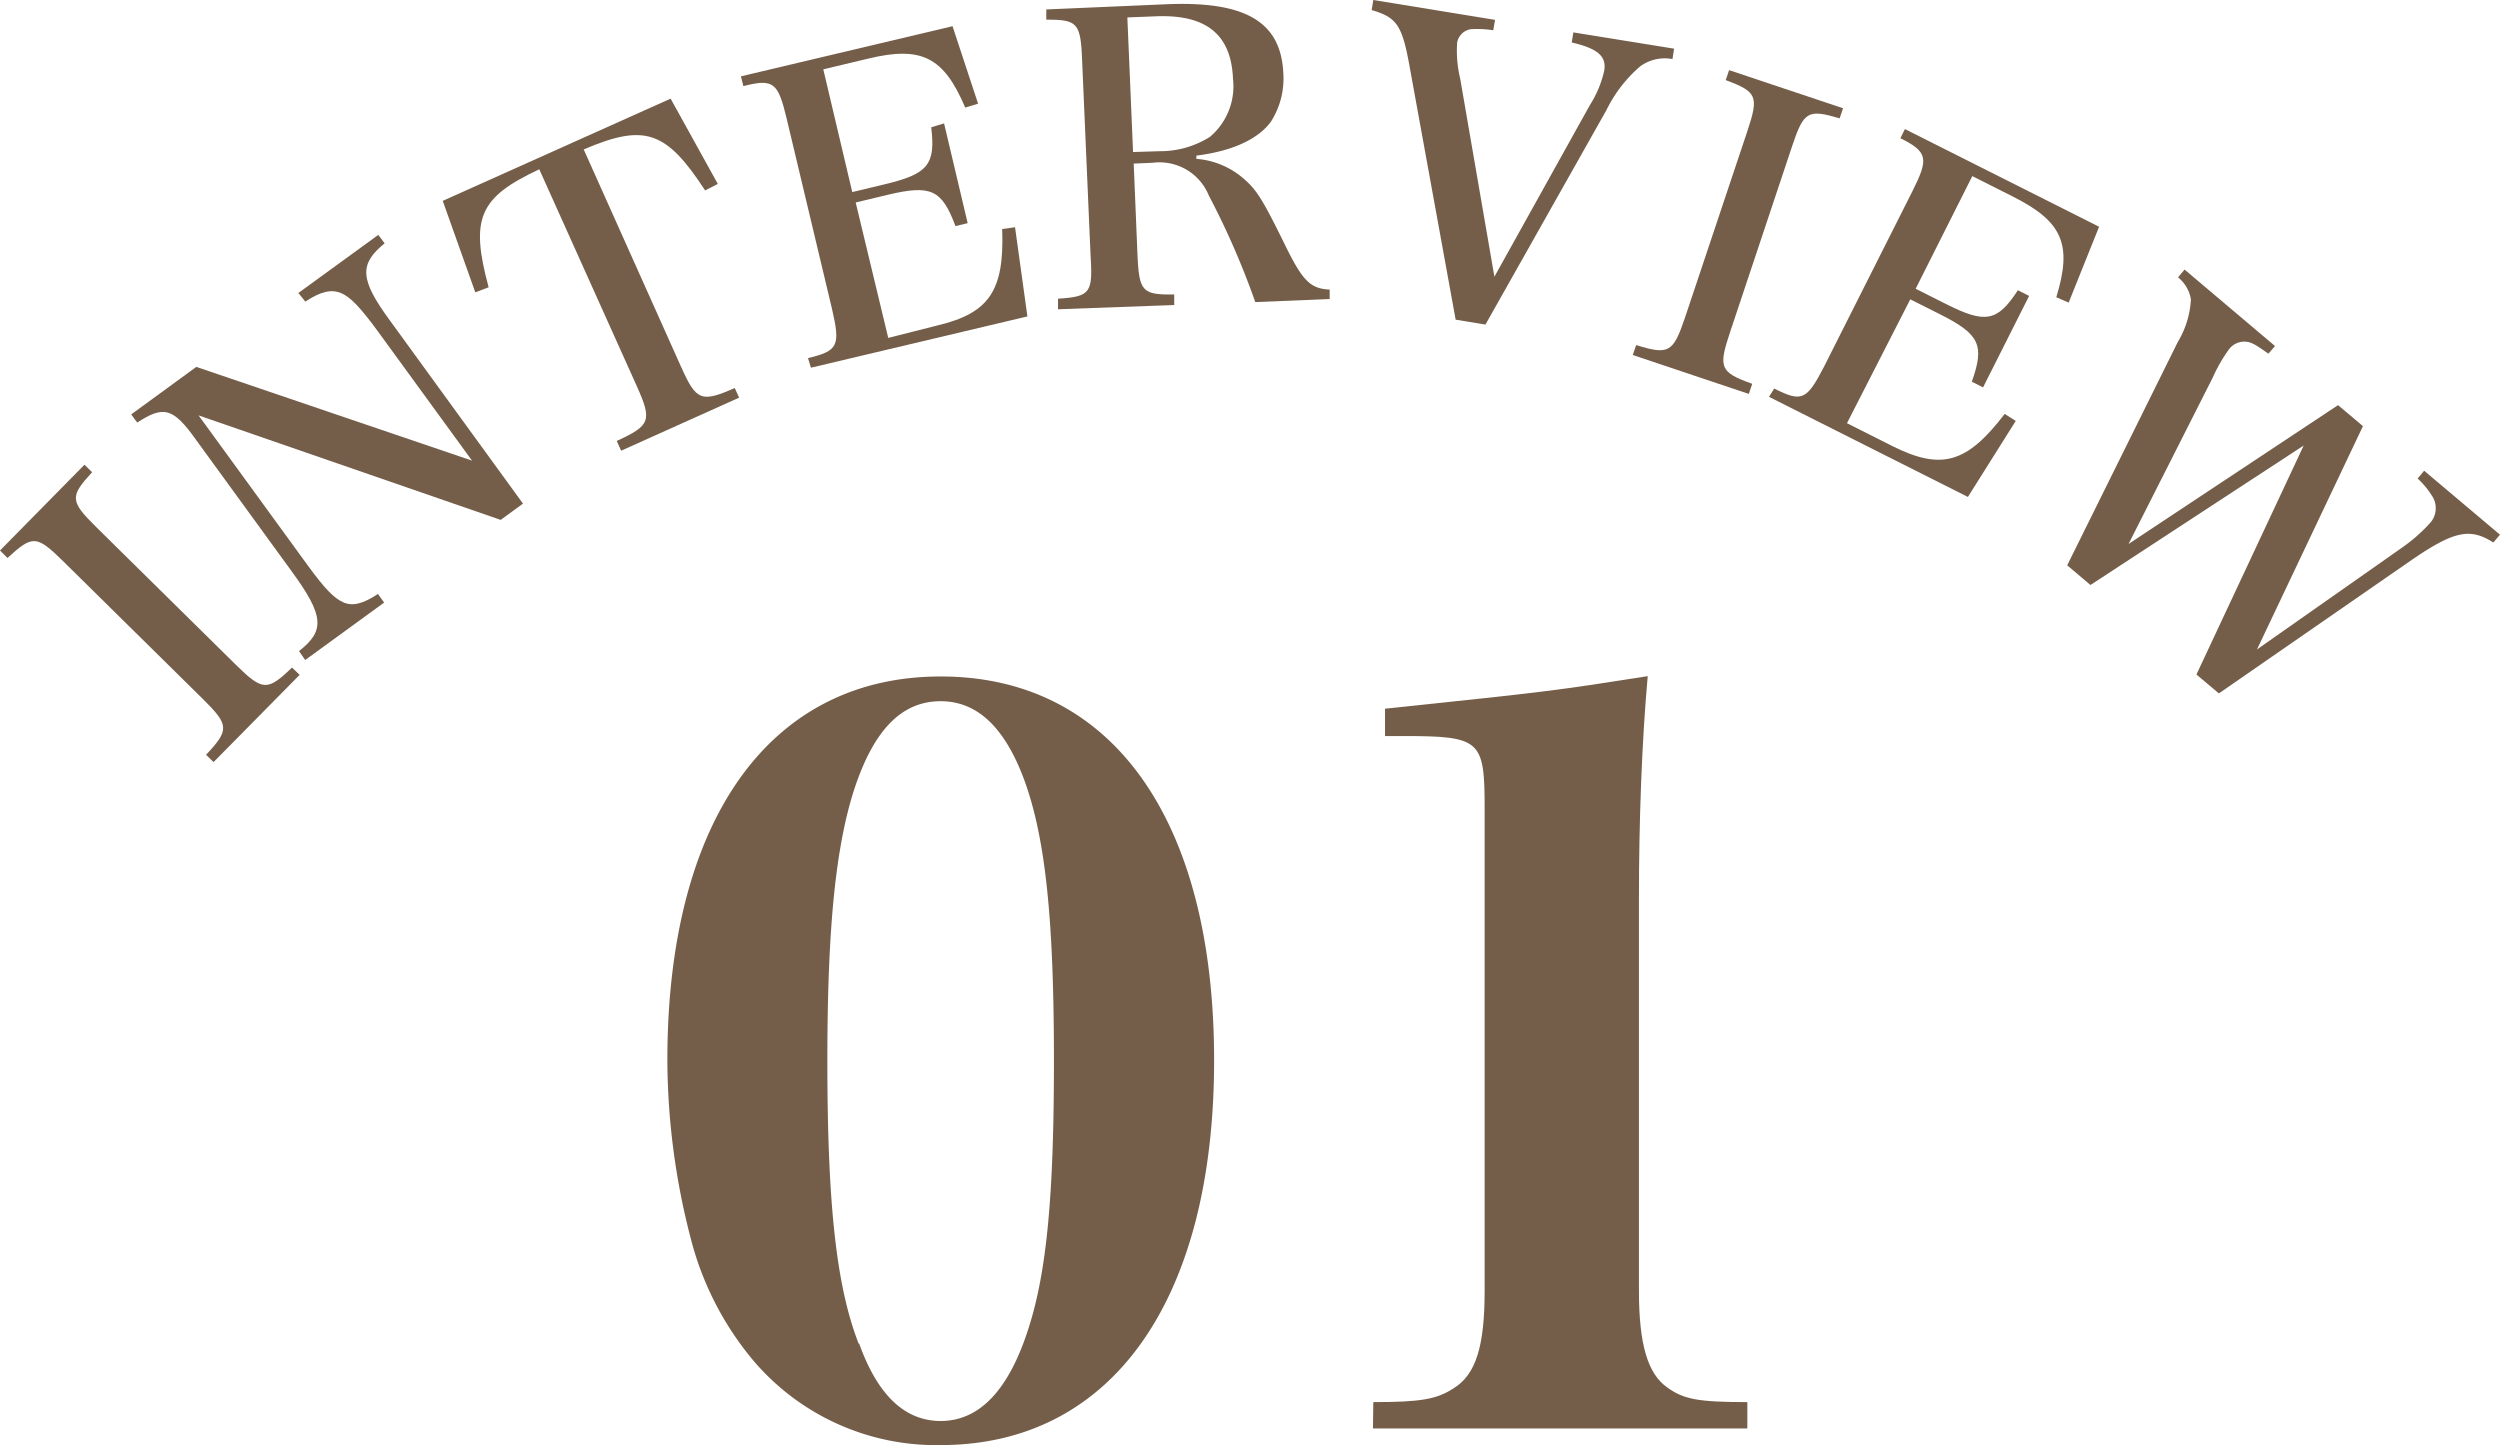
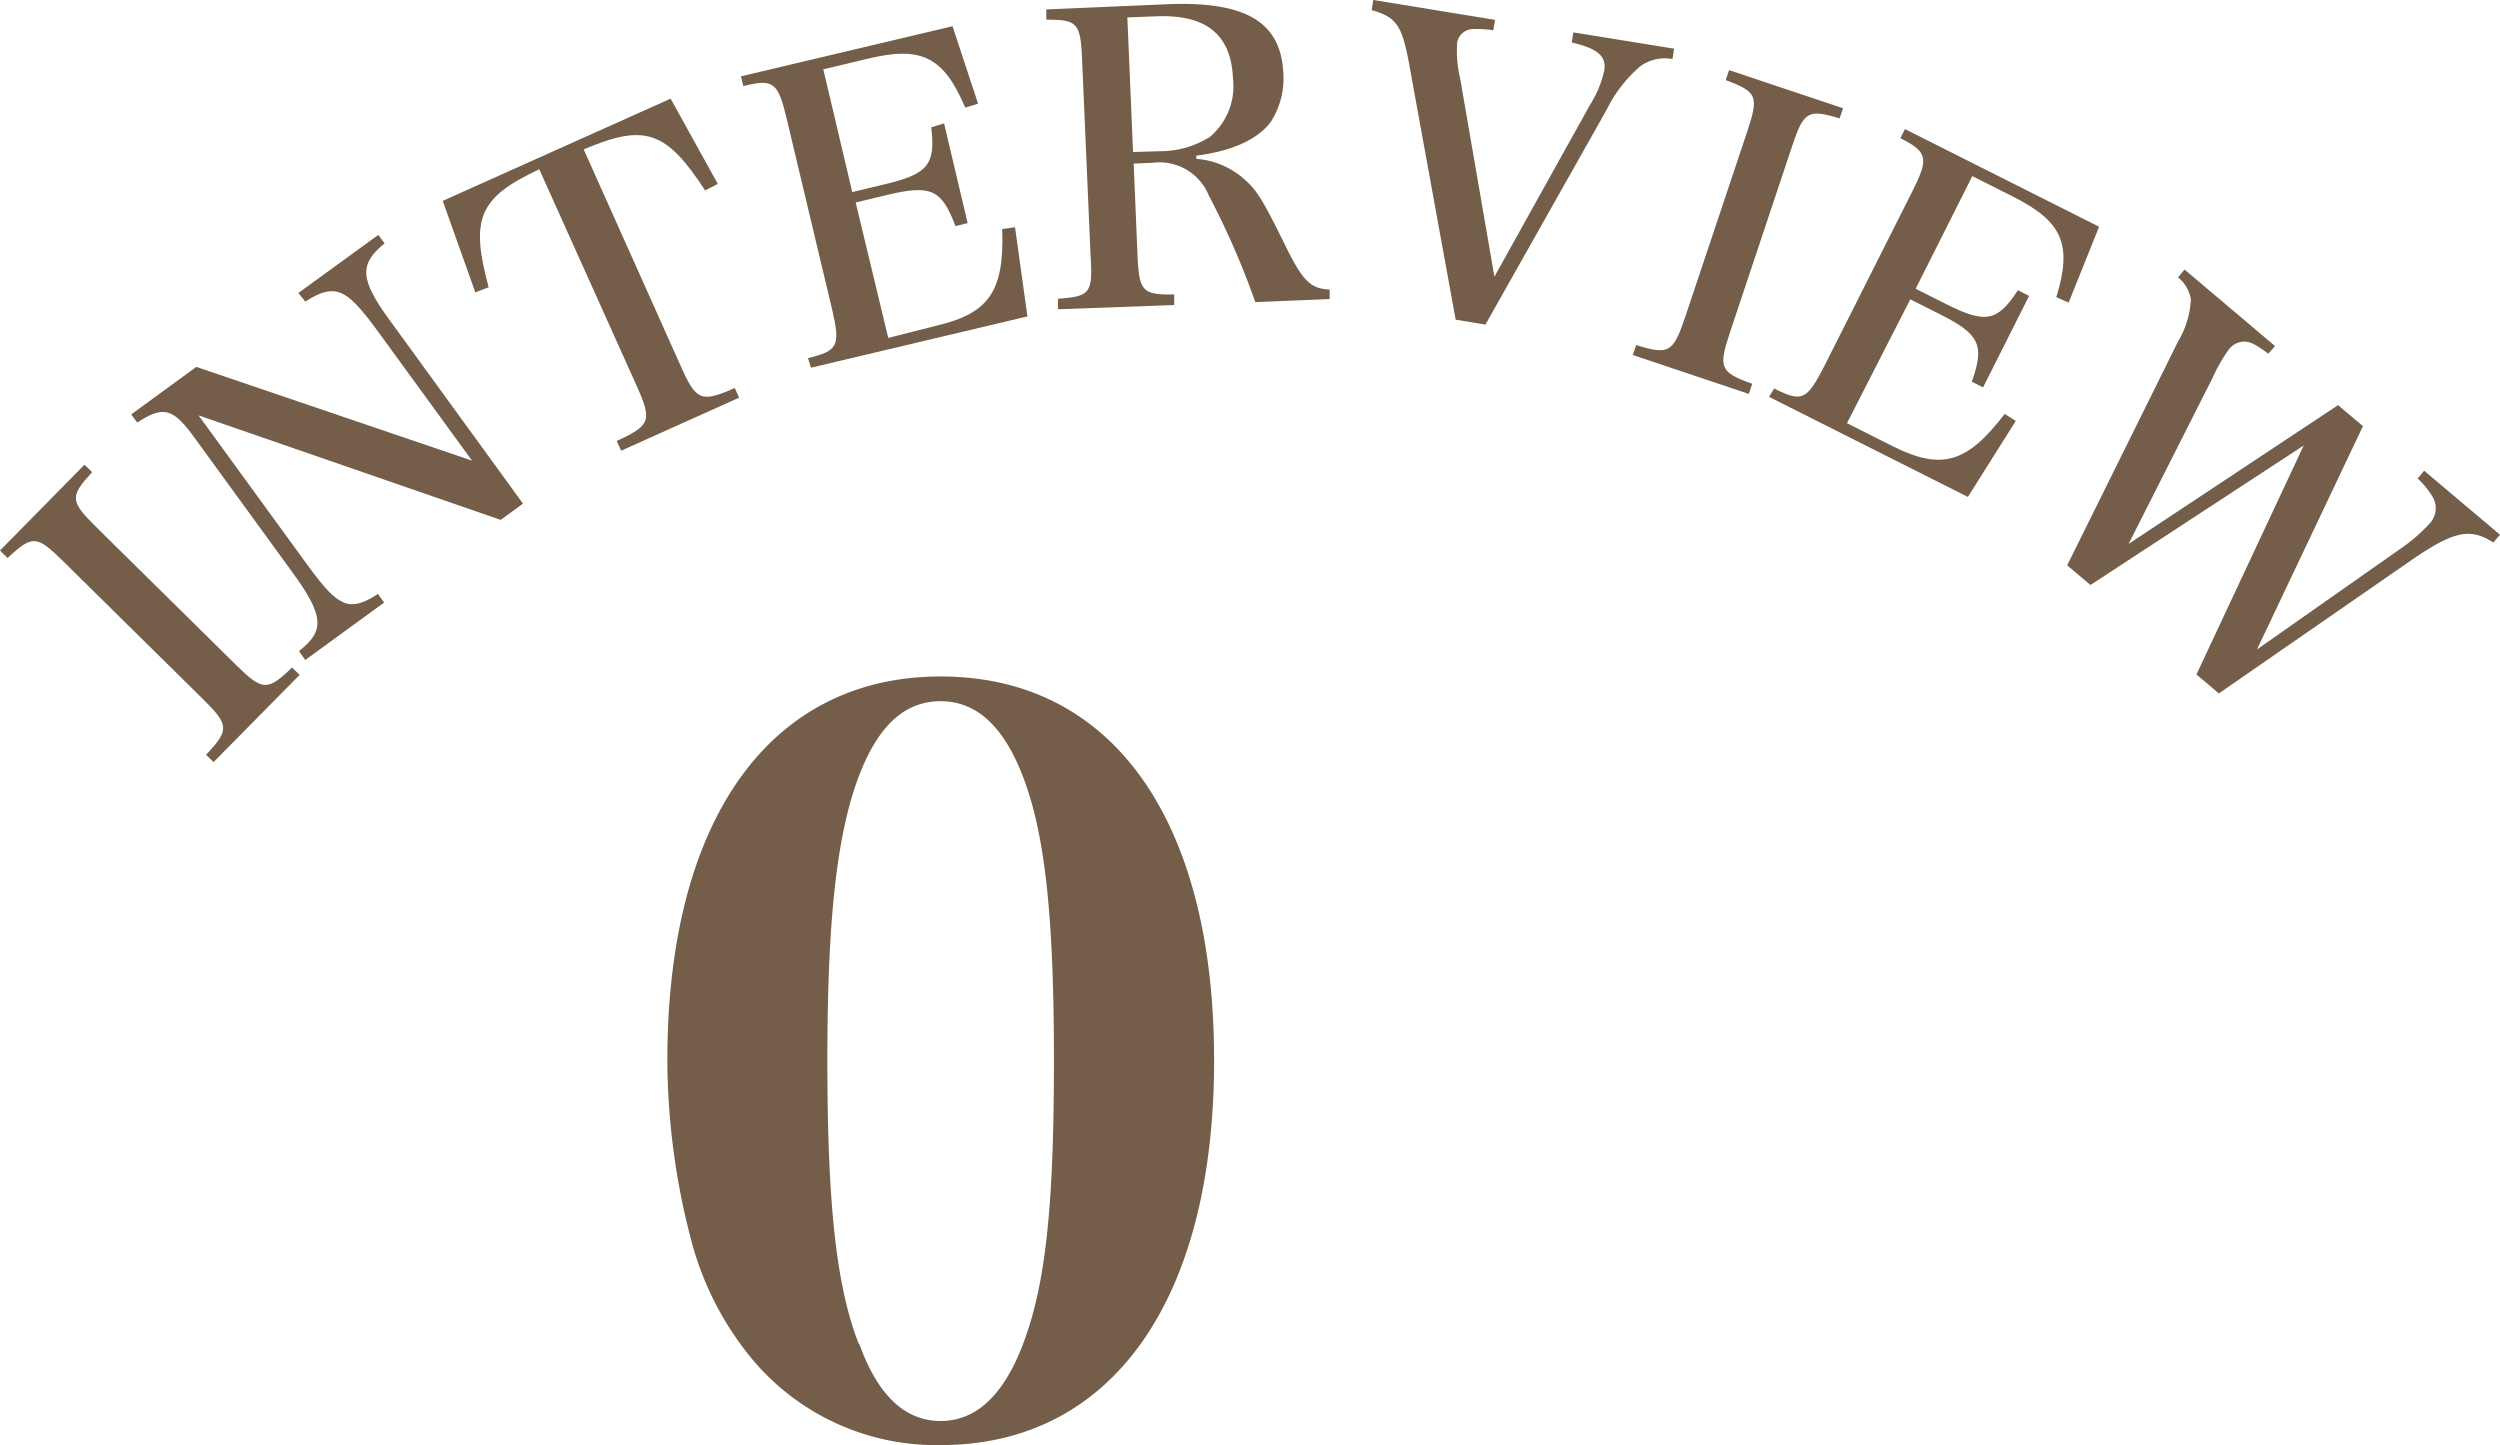
<svg xmlns="http://www.w3.org/2000/svg" viewBox="0 0 153.59 88.78">
  <defs>
    <style>.cls-1{fill:#745e49;}</style>
  </defs>
  <g id="レイヤー_2" data-name="レイヤー 2">
    <g id="レイヤー_7" data-name="レイヤー 7">
      <path class="cls-1" d="M57.79,41.56c10.56,0,16.8,8.82,16.8,23.58s-6.3,23.64-16.8,23.64A14.73,14.73,0,0,1,46.21,83.5a19,19,0,0,1-3.78-7.44A44,44,0,0,1,41,65.14C41,50.38,47.29,41.56,57.79,41.56Zm-5,41c1.14,3.18,2.82,4.74,5,4.74,2.4,0,4.2-1.92,5.4-5.7,1.14-3.54,1.56-8.34,1.56-16.44,0-8.82-.54-13.8-1.86-17.34-1.2-3.18-2.88-4.74-5.1-4.74-2.46,0-4.2,1.86-5.4,5.7-1.08,3.54-1.56,8.46-1.56,16.38C50.83,73.9,51.37,79,52.75,82.54Z" />
-       <path class="cls-1" d="M84.37,86.14c2.94,0,3.9-.18,4.92-.84,1.38-.84,1.92-2.58,1.92-6V49.66c0-4.2-.24-4.44-5-4.44H85.09V43.54c10.26-1.08,10.26-1.08,16.14-2-.36,4-.54,8.88-.54,13.62V79.3c0,3.3.54,5.1,1.74,5.94,1,.72,1.86.9,4.92.9v1.62h-23Z" />
      <path class="cls-1" d="M12.66,46.37c1.44-1.53,1.42-1.83-.2-3.43l-8.6-8.48C2.24,32.87,2,32.87.46,34.28L0,33.82l5.19-5.27.47.46c-1.37,1.49-1.37,1.77.25,3.37l8.6,8.48c1.62,1.59,1.92,1.61,3.43.15l.47.45-5.29,5.36Z" />
      <path class="cls-1" d="M18.91,34.74c1.05,1.44,1.6,2,2.17,2.26s1.2.11,2.14-.51l.38.53-4.85,3.53L18.37,40c1.61-1.26,1.54-2.17-.45-4.9l-5.87-8.07c-1.42-2-2-2.12-3.62-1.07l-.37-.5,4-2.92L29,28.3l-5.71-7.84c-1.16-1.6-1.78-2.23-2.35-2.46s-1.2-.12-2.18.53L18.33,18l4.91-3.57.39.52c-1.58,1.28-1.52,2.22.31,4.72l8.19,11.27-1.37,1L12.2,25.52Z" />
      <path class="cls-1" d="M41.84,22.53c.94,2.1,1.24,2.21,3.3,1.31l.27.59-7.25,3.26-.27-.6c2.07-.95,2.18-1.25,1.24-3.35l-6-13.34c-3.69,1.73-4.26,3-3.11,7.25l-.82.31-2-5.62,14-6.28L44.1,11.3l-.78.4C40.91,8,39.59,7.59,35.86,9.18Z" />
      <path class="cls-1" d="M49.64,22c1.85-.44,2-.76,1.48-3L48.33,7.29c-.53-2.23-.81-2.47-2.66-2l-.15-.6,13-3.08,1.57,4.76-.79.24c-1.33-3.13-2.7-3.8-6-3l-2.72.65,1.78,7.54,2-.48c2.65-.63,3.13-1.21,2.85-3.5L58,7.58l1.45,6.13-.75.18c-.84-2.24-1.5-2.55-4.13-1.93l-2,.48,2,8.32L57.57,20c3.21-.76,4.14-2.14,4-5.93l.79-.11.76,5.48-13.3,3.15Z" />
      <path class="cls-1" d="M69.88,15.6c.1,2.3.28,2.52,2.26,2.49l0,.65L65,19l0-.65c2-.13,2.14-.36,2-2.66l-.52-12c-.09-2.27-.28-2.49-2.2-2.48l0-.63L71.68.26c4.84-.2,7,1.08,7.16,4.2a4.92,4.92,0,0,1-.75,3c-.78,1.09-2.4,1.83-4.59,2.1v.2a5,5,0,0,1,3,1.3c.75.67,1.13,1.3,2.56,4.22,1,2,1.48,2.46,2.63,2.51l0,.58-4.57.19A49.24,49.24,0,0,0,74.26,12a3.27,3.27,0,0,0-3.44-2l-1.17.05Zm1.33-6.31a5.73,5.73,0,0,0,3.12-.88,4.06,4.06,0,0,0,1.42-3.57C75.64,2.12,74.11.89,71.06,1l-1.8.07.35,8.27Z" />
      <path class="cls-1" d="M86.61,4.14c-.46-2.59-.79-3.07-2.34-3.52l.1-.62,7.48,1.22-.11.64a6.48,6.48,0,0,0-1.33-.07,1,1,0,0,0-.89.84,7.37,7.37,0,0,0,.19,2.21L91.81,17,97.68,6.45a6.63,6.63,0,0,0,.88-2.12c.14-.88-.41-1.35-2-1.72l.1-.62,6.19,1-.1.64a2.55,2.55,0,0,0-2,.46,8.42,8.42,0,0,0-2.06,2.68L91.26,19.94l-1.83-.3Z" />
      <path class="cls-1" d="M100.52,21.2c2,.62,2.27.47,3-1.69l3.83-11.45c.72-2.16.59-2.42-1.33-3.14l.21-.61,7,2.34-.21.62c-1.94-.57-2.2-.45-2.92,1.71l-3.82,11.45c-.72,2.16-.61,2.44,1.37,3.15l-.21.62-7.13-2.39Z" />
      <path class="cls-1" d="M109,23.87c1.7.86,2,.71,3.06-1.34l5.42-10.76c1-2,1-2.42-.73-3.28l.28-.56,11.93,6-1.87,4.66-.76-.33c1-3.25.38-4.65-2.66-6.18l-2.5-1.26-3.48,6.92,1.85.93c2.43,1.23,3.17,1.1,4.43-.84l.69.35-2.83,5.62-.69-.35c.8-2.25.48-2.91-1.93-4.13l-1.85-.93L113.47,26l2.84,1.43c3,1.49,4.55,1,6.85-2l.68.43-2.94,4.67-12.22-6.15Z" />
      <path class="cls-1" d="M128.43,35.94,127,34.73,133.8,21a5.6,5.6,0,0,0,.8-2.61,2.18,2.18,0,0,0-.79-1.35l.4-.48,5.56,4.7-.41.47c-.77-.55-1.05-.72-1.42-.74a1.18,1.18,0,0,0-1,.47,9.69,9.69,0,0,0-1,1.74l-5.17,10.22,12.87-8.53,1.53,1.29L138.66,39.9l8.86-6.22a10.1,10.1,0,0,0,1.72-1.49,1.37,1.37,0,0,0,.13-1.79,4.94,4.94,0,0,0-.84-1l.4-.48,4.66,3.93-.41.48c-1.42-.91-2.4-.72-5,1.06L136.32,42.6l-1.38-1.16,6.59-14.07Z" />
    </g>
  </g>
</svg>